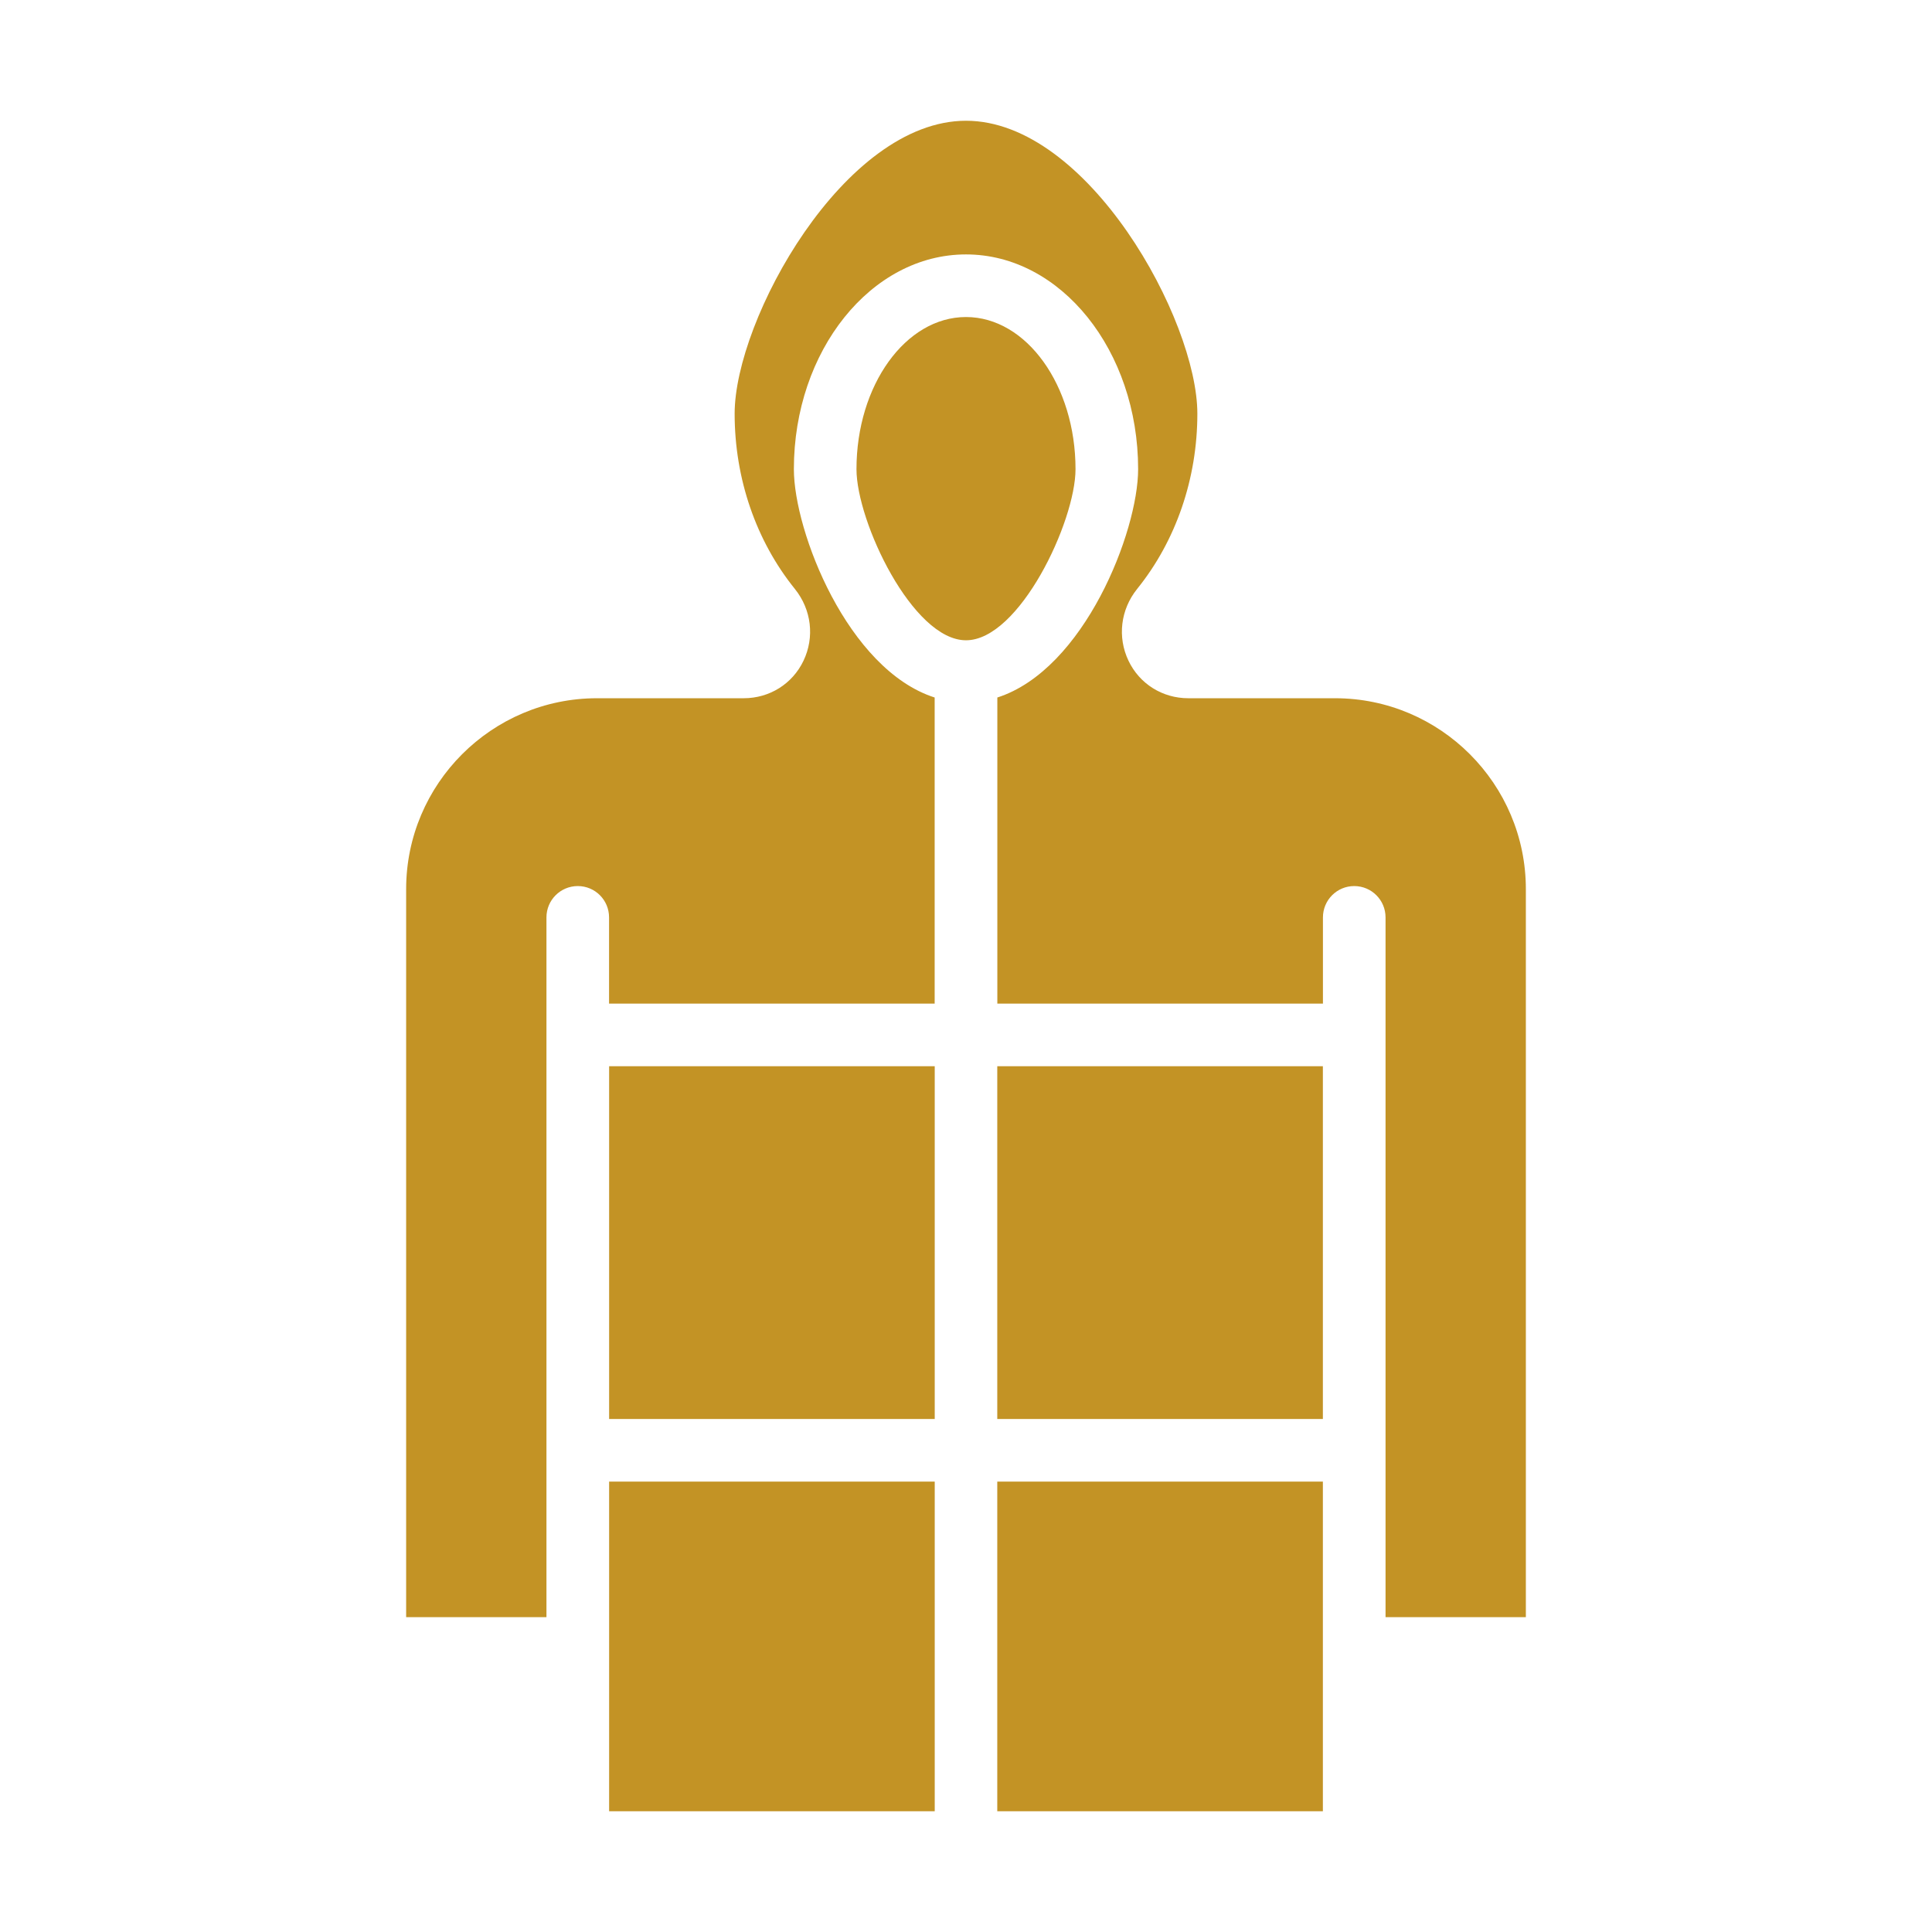
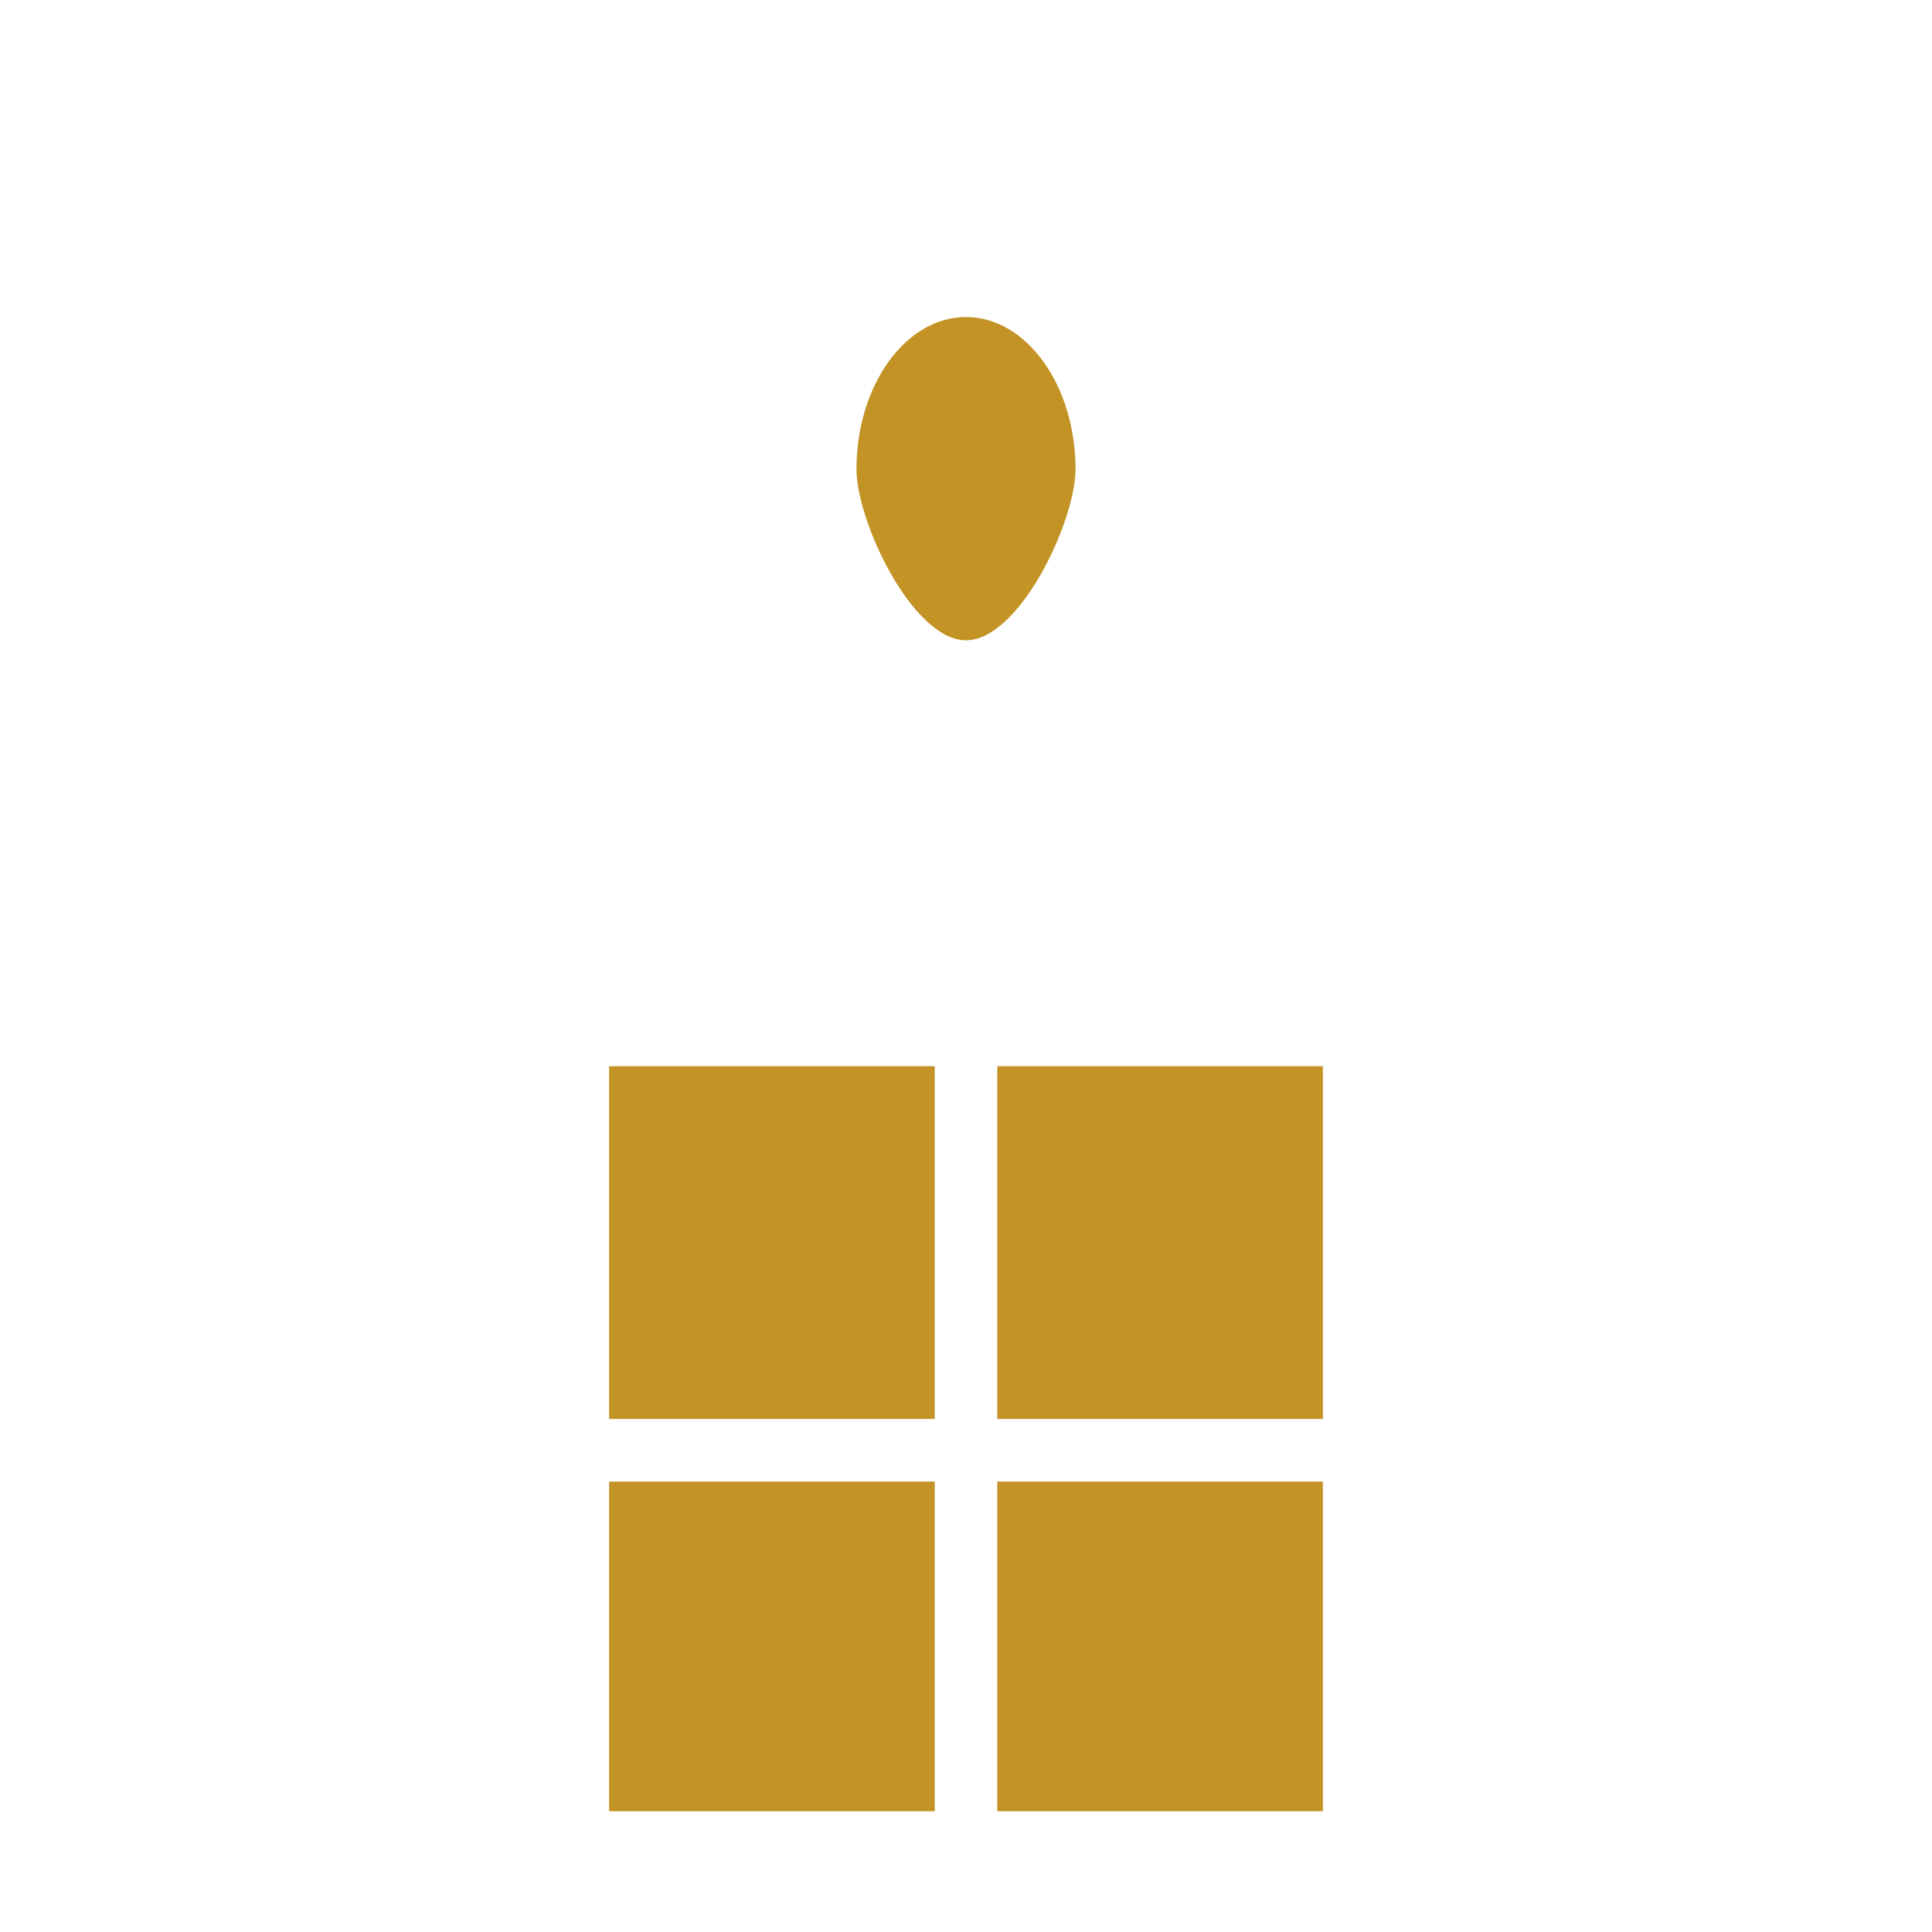
<svg xmlns="http://www.w3.org/2000/svg" fill="#C39325" id="Layer_1" enable-background="new 0 0 32 32" height="512" viewBox="0 0 32 32" width="512">
  <path d="m16.518 24.54h5.393v5.46h-5.393z" />
  <path d="m10.089 17.66h5.393v5.843h-5.393z" />
  <path d="m10.089 24.54h5.393v5.46h-5.393z" />
-   <path d="m12.318 11.565h-2.43c-1.743 0-3.161 1.419-3.161 3.162v12.058h2.324v-11.59c0-.287.232-.519.519-.519s.518.232.518.519v1.428h5.393v-5.07c-1.442-.463-2.332-2.751-2.332-3.782 0-1.962 1.279-3.557 2.851-3.557s2.851 1.595 2.851 3.557c0 1.031-.891 3.319-2.332 3.782v5.07h5.393v-1.428c0-.287.232-.519.518-.519.287 0 .519.232.519.519v11.59h2.324v-12.058c0-1.743-1.418-3.162-3.161-3.162h-2.43c-.427 0-.807-.237-.99-.62-.187-.391-.133-.848.143-1.191.643-.797.997-1.828.997-2.902 0-1.557-1.813-4.852-3.832-4.852s-3.832 3.295-3.832 4.852c0 1.075.354 2.105.997 2.902.276.343.33.8.143 1.191-.183.383-.563.62-.99.62z" />
  <path d="m17.814 7.771c0-1.389-.814-2.52-1.814-2.52s-1.814 1.13-1.814 2.52c0 .868.93 2.834 1.814 2.834s1.814-1.967 1.814-2.834z" />
  <path d="m16.518 17.66h5.393v5.843h-5.393z" />
</svg>